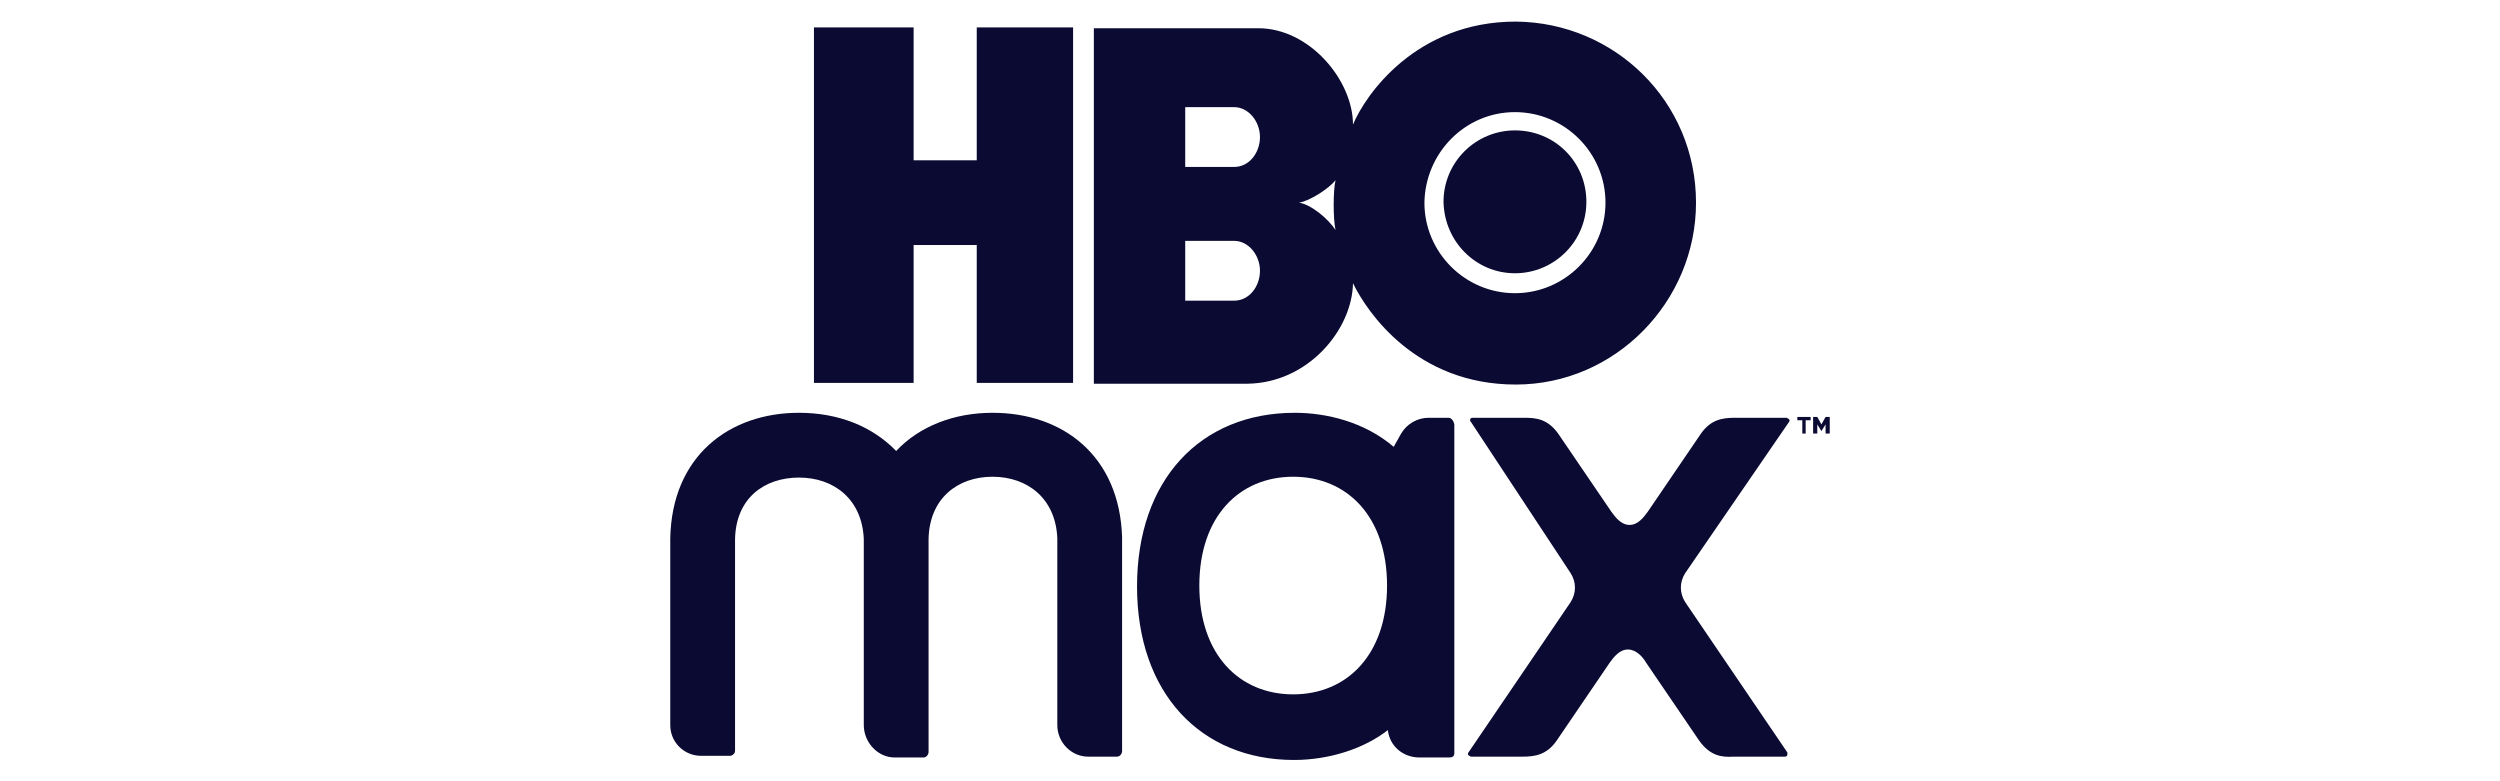
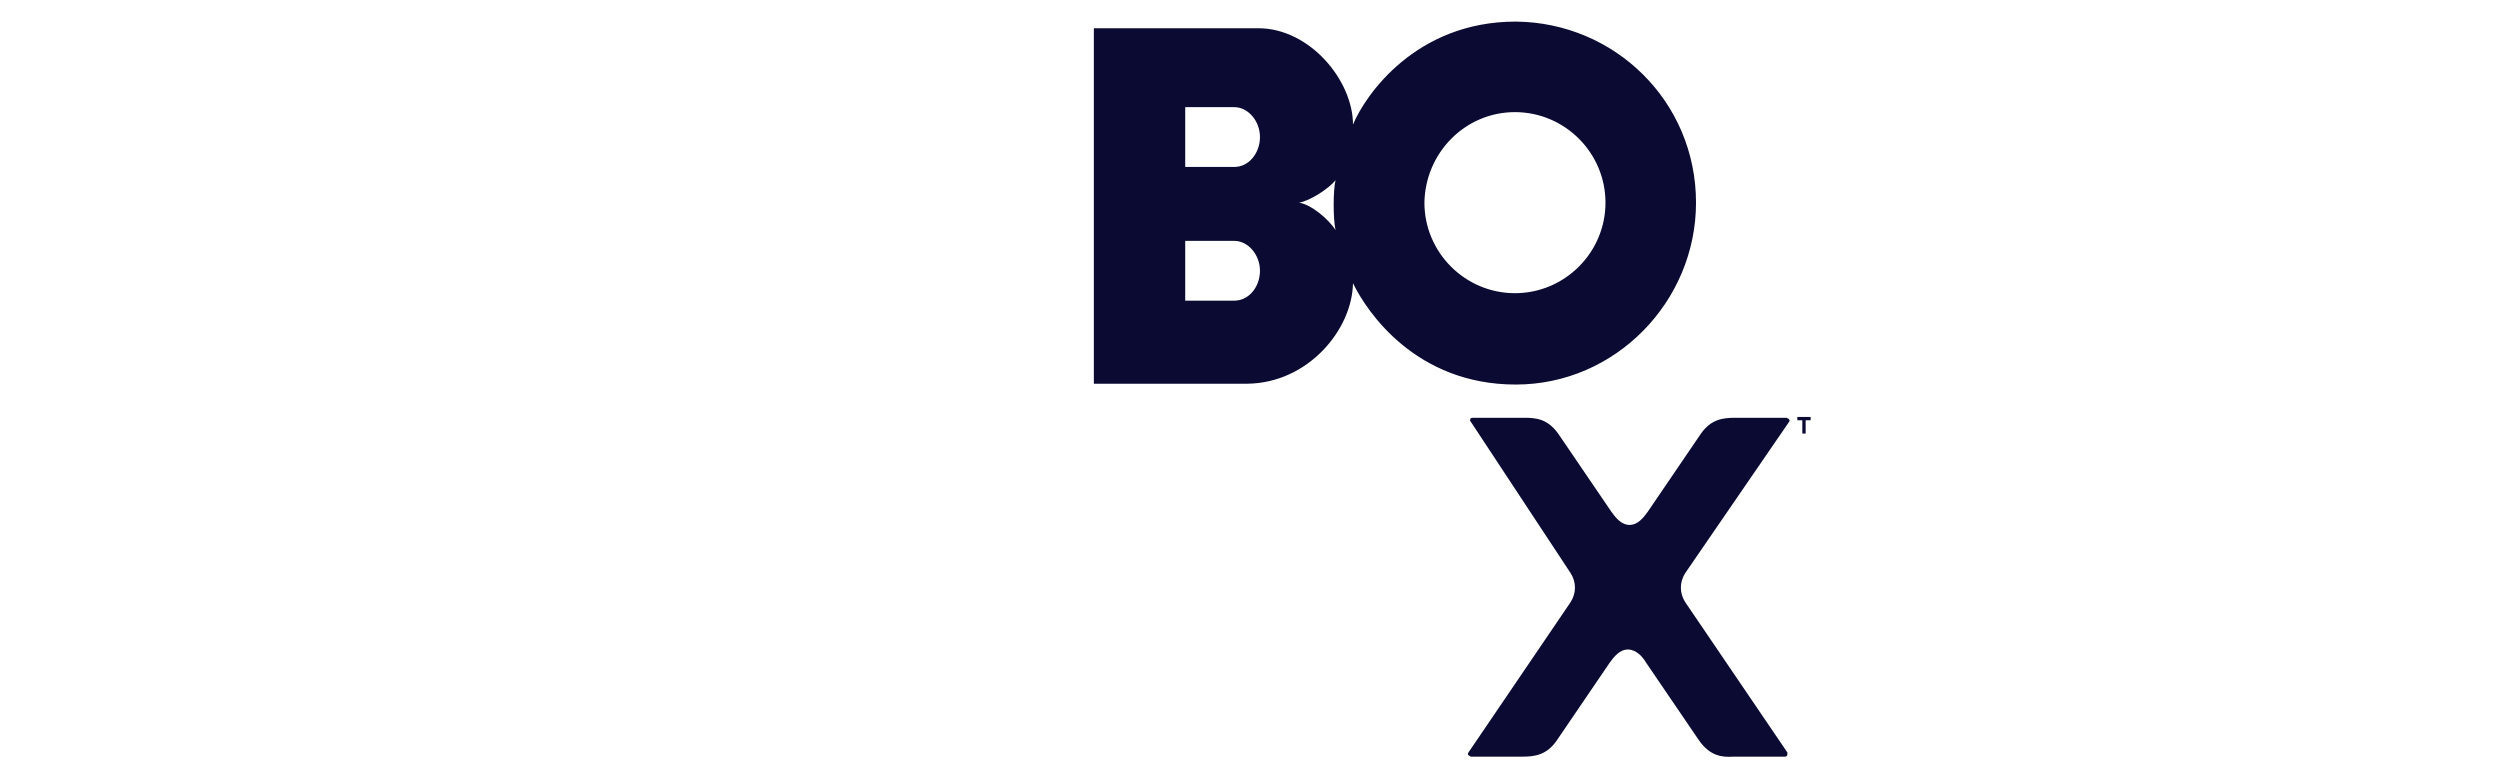
<svg xmlns="http://www.w3.org/2000/svg" version="1.1" id="Modo_de_aislamiento" x="0px" y="0px" viewBox="0 0 301 94" style="enable-background:new 0 0 301 94;" xml:space="preserve">
  <style type="text/css">
	.st0{fill:#0A0A32;}
</style>
  <g>
-     <path class="st0" d="M119.5,49.7c-4.6,0-8.8,1.6-11.6,4.6c-2.9-3-7-4.6-11.7-4.6c-8.4,0-15.3,5.2-15.5,15.1c0,0,0,22.5,0,22.5   c0,2.1,1.7,3.7,3.7,3.7h3.5c0.3,0,0.6-0.3,0.6-0.6c0,0,0,0,0,0V64.9c0.1-4.9,3.5-7.4,7.7-7.4c4.2,0,7.6,2.6,7.8,7.4v22.4   c0,2.1,1.7,3.9,3.7,3.9h3.5c0.3,0,0.6-0.3,0.6-0.7V64.9c0.1-4.9,3.5-7.5,7.7-7.5c4.2,0,7.6,2.6,7.8,7.4v22.5c0,2.1,1.7,3.8,3.7,3.8   h3.5c0.3,0,0.6-0.3,0.6-0.7c0,0,0-25.6,0-25.7C134.8,54.9,128,49.7,119.5,49.7z" />
    <path class="st0" d="M215.4,50.8c0.1-0.1,0.1-0.3-0.1-0.4c-0.1,0-0.1-0.1-0.2-0.1h-6.2c-1.5,0-2.9,0.2-4.1,1.9l-6.4,9.4   c-0.5,0.7-1.2,1.6-2.2,1.6s-1.7-0.9-2.2-1.6l-6.4-9.4c-1.3-1.8-2.7-1.9-4.1-1.9h-6.2c-0.2,0-0.3,0.1-0.3,0.3c0,0.1,0,0.1,0.1,0.2   L189.1,69c0.7,1.1,0.7,2.4,0,3.5l-12.3,18.1c-0.1,0.1-0.1,0.3,0.1,0.4c0.1,0,0.1,0.1,0.2,0.1h6.2c1.5,0,2.9-0.2,4.1-1.9l6.4-9.4   c0.5-0.7,1.2-1.6,2.2-1.6c1,0,1.8,0.9,2.2,1.6l6.4,9.4c1.3,1.8,2.7,2,4.1,1.9l6.2,0c0.2,0,0.3-0.1,0.3-0.3c0-0.1,0-0.1,0-0.2   l-12.3-18.1c-0.7-1.1-0.7-2.4,0-3.5L215.4,50.8z" />
-     <path class="st0" d="M174.4,50.3H172c-1.3,0-2.6,0.7-3.3,1.9l-0.9,1.6c-3.5-3-8.1-4.1-11.9-4.1c-11.4,0-19,8.1-19,20.9   c0,12.9,7.7,20.9,18.9,20.9c4.3,0,8.5-1.4,11.3-3.6c0.2,1.9,1.8,3.3,3.8,3.3h3.6c0.3,0,0.6-0.1,0.6-0.5l0-39.6   C175,50.6,174.7,50.3,174.4,50.3z M155.7,83.6c-6.5,0-11.3-4.8-11.3-13.1s4.8-13.1,11.3-13.1c6.5,0,11.3,4.8,11.3,13.1   S162.2,83.6,155.7,83.6z" />
-     <polygon class="st0" points="110,29.5 117.6,29.5 117.6,46.1 129.2,46.1 129.2,3.3 117.6,3.3 117.6,19.3 110,19.3 110,3.3 98,3.3    98,46.1 110,46.1  " />
    <path class="st0" d="M162.9,34.1c1.7,3.5,7.6,12.2,19.6,12.2c12,0,21.7-10,21.7-21.9c0-12.2-9.8-21.7-21.7-21.8   c-12,0-18.1,8.8-19.6,12.4c0-5.3-5.2-11.6-11.4-11.6h-19.8v42.8h18.5C157.5,46.1,162.8,39.7,162.9,34.1z M182.4,13.5   c6,0,10.9,4.9,10.9,10.9c0,6-4.9,10.9-10.9,10.9c-6,0-10.9-4.9-10.9-10.9c0,0,0,0,0,0C171.6,18.4,176.4,13.5,182.4,13.5L182.4,13.5   z M160.8,21.7c-0.3,1.2-0.3,4.7,0,6c-0.9-1.4-3-3.1-4.4-3.3C157.7,24.2,160,22.7,160.8,21.7z M142.7,12.9h5.9   c1.7,0,3.1,1.7,3.1,3.6s-1.3,3.6-3.1,3.6h-5.9V12.9z M142.7,36.2v-7.2h5.9c1.7,0,3.1,1.7,3.1,3.6s-1.3,3.6-3.1,3.6H142.7z" />
-     <path class="st0" d="M182.4,32.9c4.7,0,8.6-3.8,8.6-8.6s-3.8-8.6-8.6-8.6c-4.7,0-8.6,3.8-8.6,8.6l0,0   C173.9,29.1,177.7,32.9,182.4,32.9C182.4,32.9,182.4,32.9,182.4,32.9z" />
    <polygon class="st0" points="216.4,50.6 217,50.6 217,52.2 217.4,52.2 217.4,50.6 218,50.6 218,50.2 216.4,50.2  " />
-     <polygon class="st0" points="219.8,50.2 219.3,51.1 218.8,50.2 218.3,50.2 218.3,52.2 218.8,52.2 218.8,51.1 219.3,51.9    219.3,51.9 219.8,51.1 219.8,52.2 220.3,52.2 220.3,50.2  " />
  </g>
</svg>